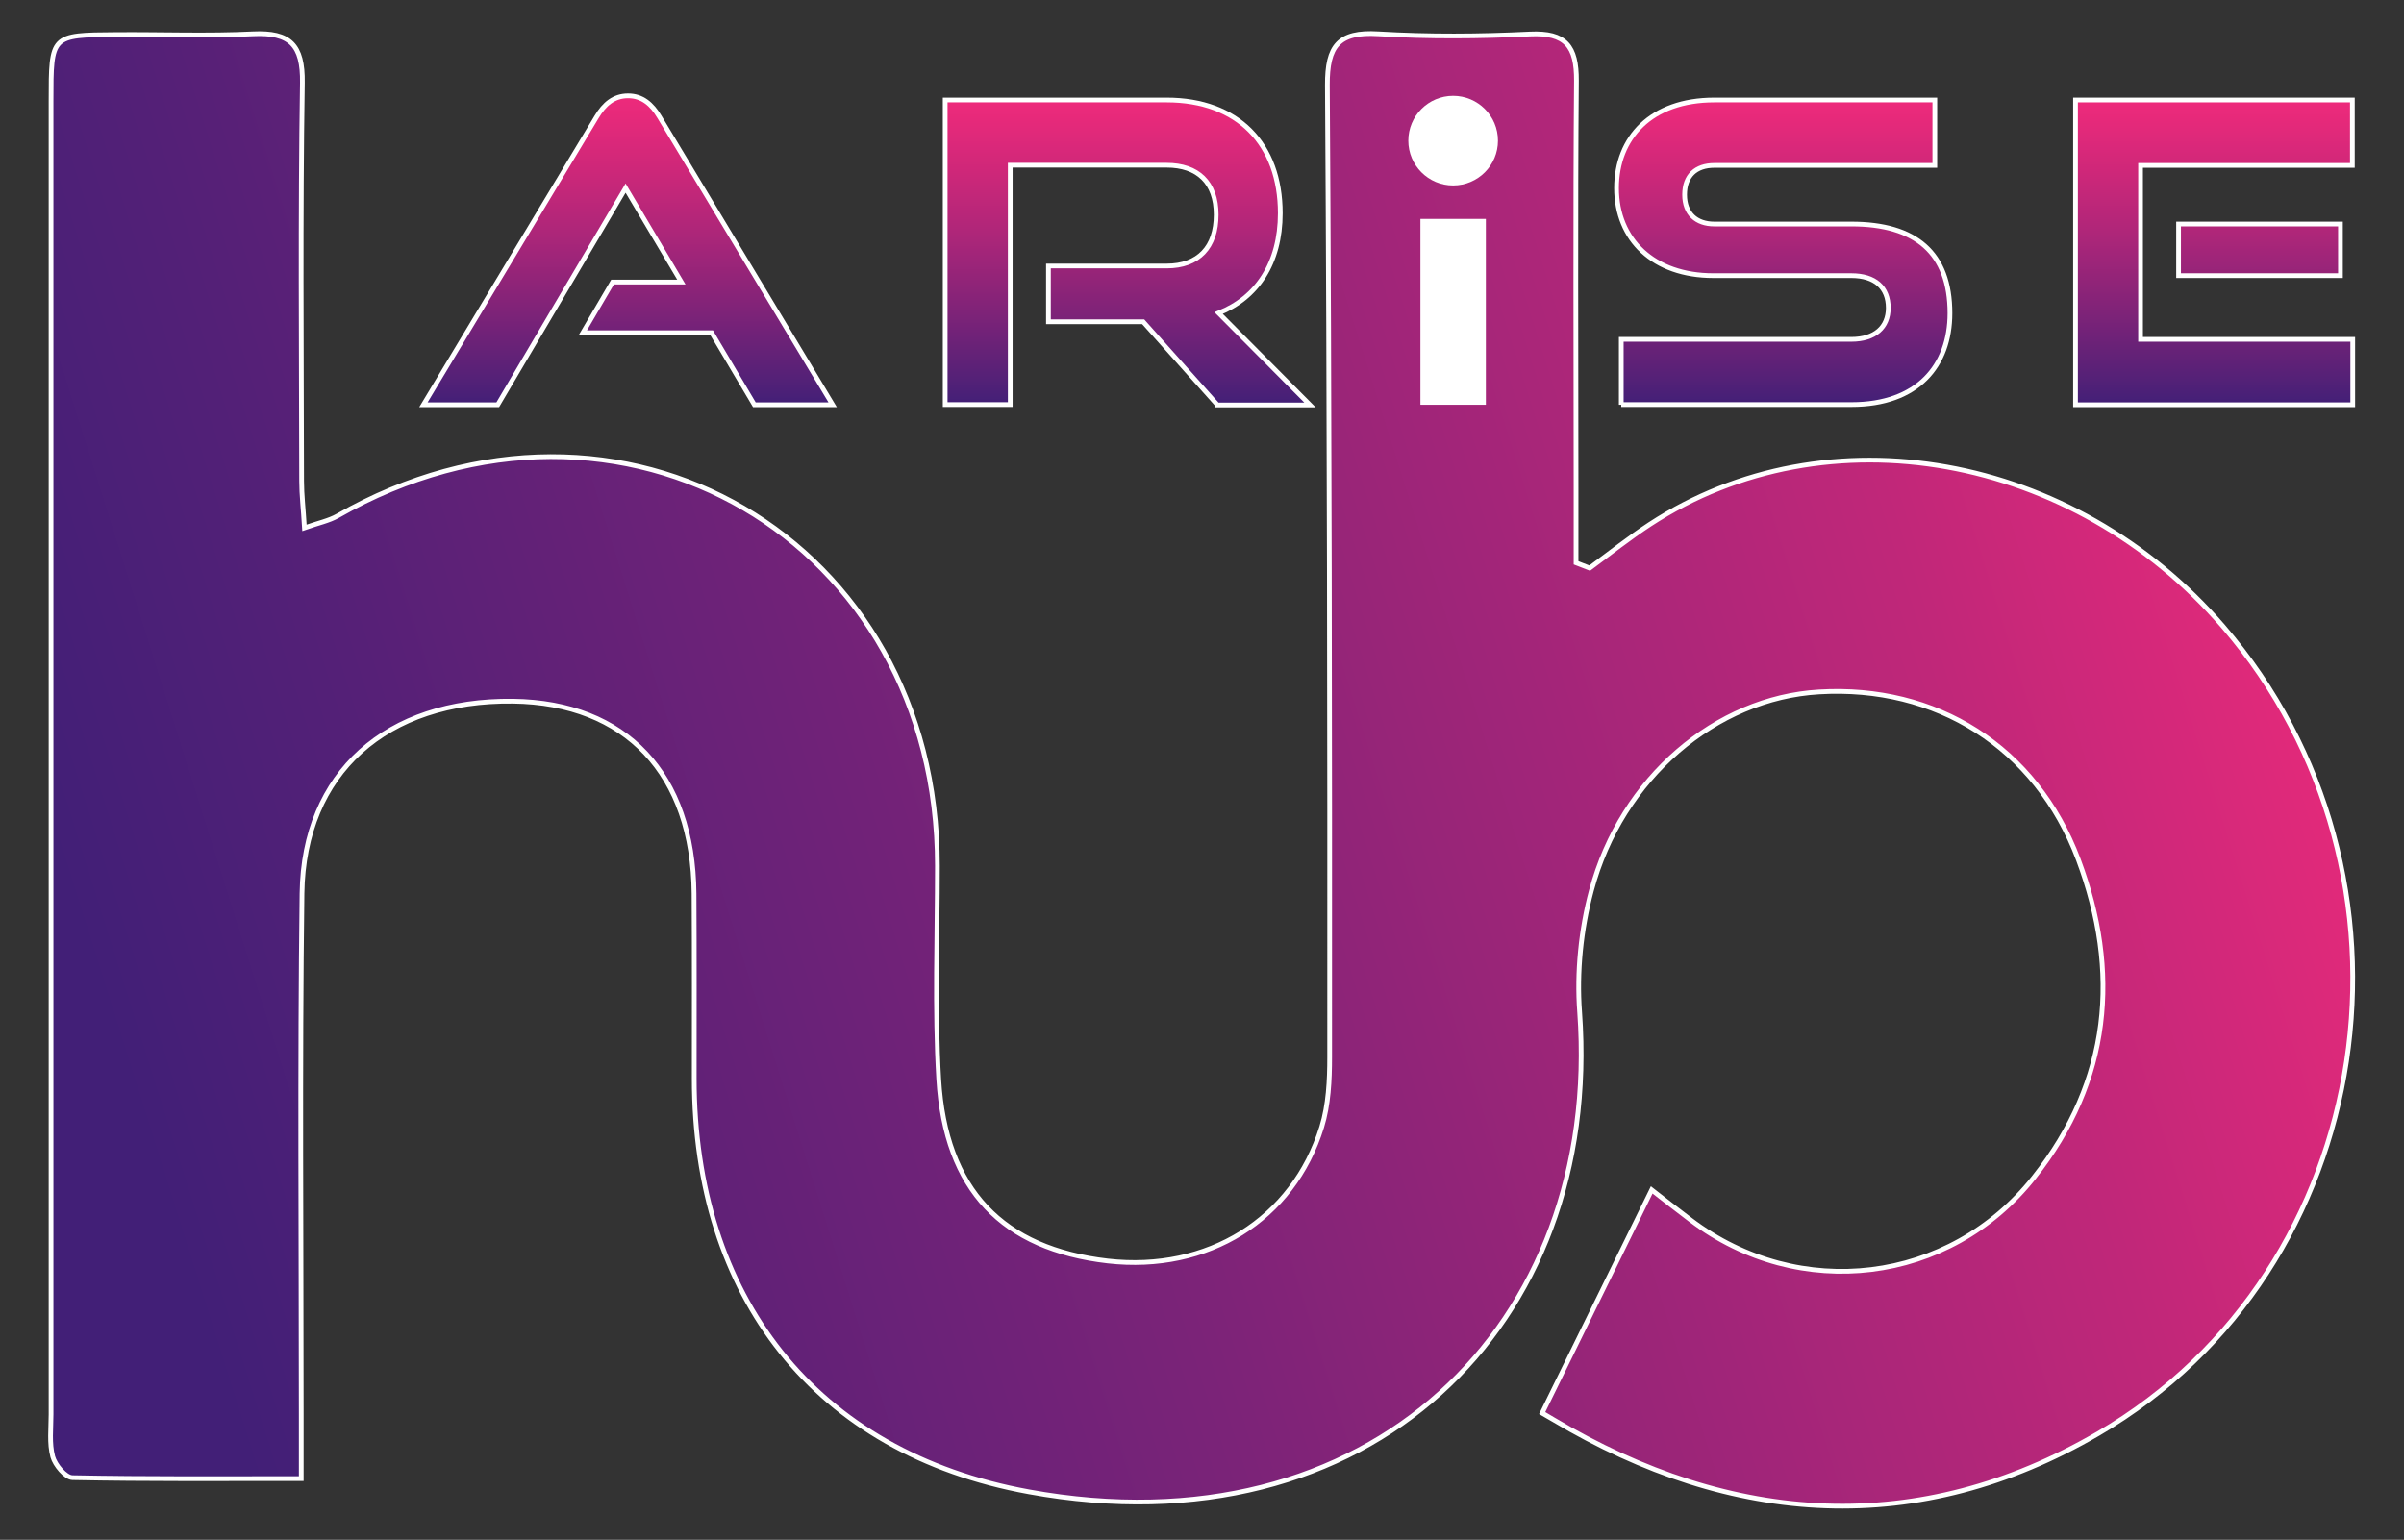
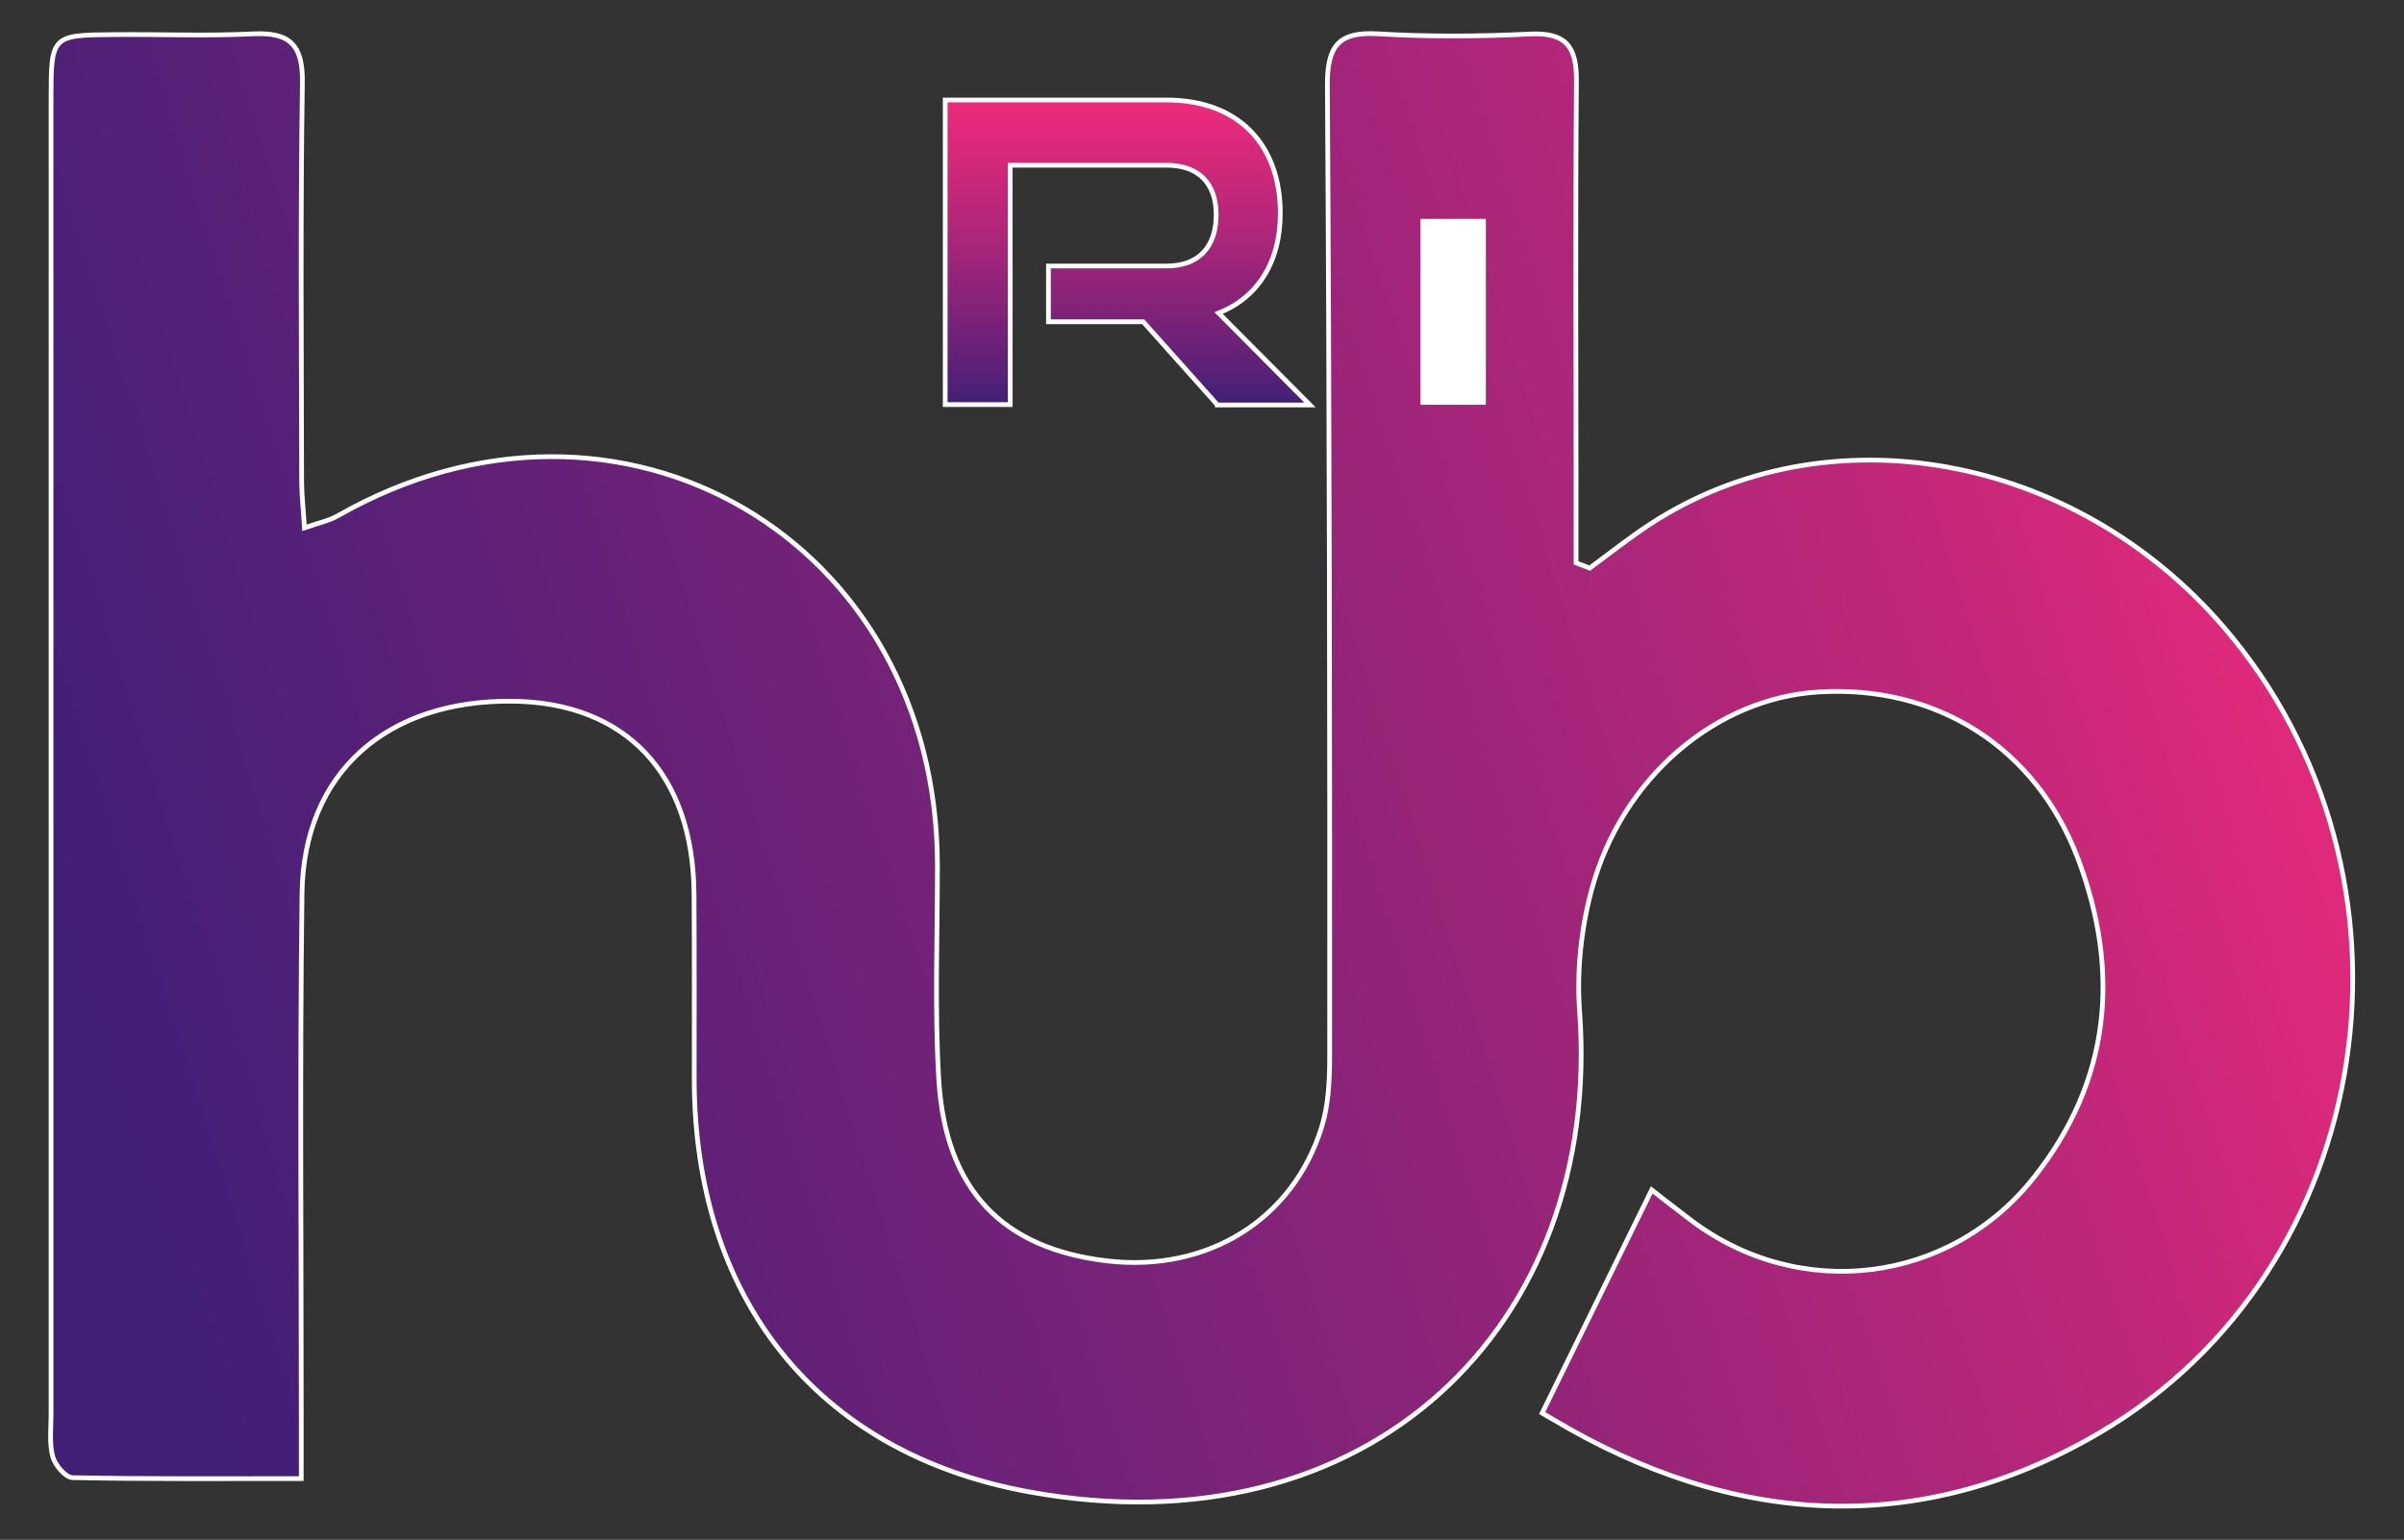
<svg xmlns="http://www.w3.org/2000/svg" version="1.1" id="Layer_1" x="0px" y="0px" viewBox="0 0 127.12 81.45" style="enable-background:new 0 0 127.12 81.45;" xml:space="preserve">
  <rect x="0" y="0" width="127.12" height="81.45" fill="#333333" stroke="none" />
  <style type="text/css">
	.st0{fill:url(#SVGID_1_);stroke:#FFFFFF;stroke-width:0.25;stroke-miterlimit:10;}
	.st1{fill:#FFFFFF;}
	
		.st2{fill:url(#SVGID_00000088825493313302102110000001003028255214999459_);stroke:#FFFFFF;stroke-width:0.25;stroke-miterlimit:10;}
	
		.st3{fill:url(#SVGID_00000085242568453277251480000000646135560558275744_);stroke:#FFFFFF;stroke-width:0.25;stroke-miterlimit:10;}
	
		.st4{fill:url(#SVGID_00000163053728512662792310000009307615234497465012_);stroke:#FFFFFF;stroke-width:0.25;stroke-miterlimit:10;}
	
		.st5{fill:url(#SVGID_00000131343649914823014700000004679201251837496717_);stroke:#FFFFFF;stroke-width:0.25;stroke-miterlimit:10;}
</style>
  <g>
    <linearGradient id="SVGID_1_" gradientUnits="userSpaceOnUse" x1="6.138" y1="55.426" x2="122.238" y2="18.863">
      <stop offset="0" style="stop-color:#421F77" />
      <stop offset="0.133" style="stop-color:#532077" />
      <stop offset="0.41" style="stop-color:#7B2378" />
      <stop offset="0.805" style="stop-color:#C02779" />
      <stop offset="1" style="stop-color:#EE2A7B" />
    </linearGradient>
    <path class="st0" d="M84.06,30.05c1.06-0.78,2.09-1.6,3.19-2.32c9.36-6.11,22.39-3.77,30.31,5.41c11.3,13.1,8.29,34.01-6.61,42.69   c-9.49,5.53-19.34,4.91-28.81-0.74c-0.29-0.17-0.57-0.34-0.59-0.35c2-4.08,3.86-7.87,5.79-11.8c0.54,0.42,1.29,1.01,2.06,1.59   c5.74,4.35,13.69,3.39,18.15-2.25c4.06-5.12,4.57-10.88,2.35-16.81c-2.25-5.99-7.54-9.24-13.71-8.87   c-5.45,0.32-10.45,4.54-12.04,10.51c-0.55,2.06-0.78,4.31-0.62,6.43c1.2,16.61-11.15,28.65-29.12,25.37   c-11.35-2.07-17.7-10.37-17.7-21.86c0-3.26,0.01-6.52-0.01-9.78c-0.05-6.34-3.61-10.1-9.57-10.18   c-6.69-0.08-11.07,3.78-11.16,10.16c-0.12,9.2-0.04,18.39-0.04,27.59c0,0.99,0,1.99,0,3.37c-4.16,0-8.13,0.03-12.1-0.05   c-0.37-0.01-0.92-0.67-1.04-1.11c-0.19-0.71-0.09-1.49-0.09-2.24c0-23.16,0-46.32,0-69.48c0-3.47,0-3.48,3.42-3.5   c2.42-0.02,4.85,0.08,7.27-0.04c1.94-0.09,2.63,0.58,2.6,2.59c-0.11,7.02-0.05,14.05-0.04,21.07c0,0.73,0.09,1.46,0.15,2.47   c0.74-0.26,1.29-0.37,1.75-0.63c14.95-8.54,31.73,1.26,31.72,18.52c0,3.76-0.15,7.53,0.07,11.28c0.35,5.86,3.38,8.97,8.94,9.61   c5.27,0.6,9.79-2.18,11.31-7.09c0.36-1.17,0.42-2.46,0.42-3.7C70.32,38.77,70.3,21.63,70.19,4.5c-0.01-2.06,0.58-2.84,2.69-2.71   c2.67,0.16,5.35,0.14,8.02,0.01c1.9-0.09,2.47,0.65,2.46,2.47c-0.06,7.19-0.02,14.38-0.02,21.57c0,1.31,0,2.62,0,3.93   C83.58,29.86,83.82,29.96,84.06,30.05z" />
    <path class="st1" d="M75.11,21.41v-9.83h3.46v9.83H75.11z" />
    <linearGradient id="SVGID_00000134242634927869346170000008686555792958541954_" gradientUnits="userSpaceOnUse" x1="33.211" y1="21.414" x2="33.211" y2="5.071">
      <stop offset="0" style="stop-color:#421F77" />
      <stop offset="0.083" style="stop-color:#542177" />
      <stop offset="0.332" style="stop-color:#842378" />
      <stop offset="0.557" style="stop-color:#AD2679" />
      <stop offset="0.75" style="stop-color:#CC2779" />
      <stop offset="0.904" style="stop-color:#E2297A" />
      <stop offset="1" style="stop-color:#EE2A7B" />
    </linearGradient>
-     <path style="fill:url(#SVGID_00000134242634927869346170000008686555792958541954_);stroke:#FFFFFF;stroke-width:0.25;stroke-miterlimit:10;" d="   M39.89,21.41l-2.26-3.81h-6.81l1.57-2.68h3.64l-2.95-4.97l-6.76,11.46h-3.93l9.16-15.23c0.4-0.67,0.91-1.11,1.66-1.11   c0.75,0,1.26,0.44,1.66,1.11l9.16,15.23H39.89z" />
    <linearGradient id="SVGID_00000037681680326395492950000007885329516320256927_" gradientUnits="userSpaceOnUse" x1="59.625" y1="21.414" x2="59.625" y2="5.293">
      <stop offset="0" style="stop-color:#421F77" />
      <stop offset="0.083" style="stop-color:#542177" />
      <stop offset="0.332" style="stop-color:#842378" />
      <stop offset="0.557" style="stop-color:#AD2679" />
      <stop offset="0.75" style="stop-color:#CC2779" />
      <stop offset="0.904" style="stop-color:#E2297A" />
      <stop offset="1" style="stop-color:#EE2A7B" />
    </linearGradient>
    <path style="fill:url(#SVGID_00000037681680326395492950000007885329516320256927_);stroke:#FFFFFF;stroke-width:0.25;stroke-miterlimit:10;" d="   M64.37,21.41l-3.92-4.39h-5.01v-2.95h6.25c1.69,0,2.62-1,2.62-2.71c0-1.71-0.98-2.62-2.62-2.62h-8.27v12.66h-3.44V5.29h11.71   c3.77,0,6.01,2.33,6.01,5.99c0,2.64-1.24,4.48-3.26,5.28l4.83,4.86H64.37z" />
    <linearGradient id="SVGID_00000065762994960696410570000003929551315515546541_" gradientUnits="userSpaceOnUse" x1="94.299" y1="21.414" x2="94.299" y2="5.293">
      <stop offset="0" style="stop-color:#421F77" />
      <stop offset="0.083" style="stop-color:#542177" />
      <stop offset="0.332" style="stop-color:#842378" />
      <stop offset="0.557" style="stop-color:#AD2679" />
      <stop offset="0.75" style="stop-color:#CC2779" />
      <stop offset="0.904" style="stop-color:#E2297A" />
      <stop offset="1" style="stop-color:#EE2A7B" />
    </linearGradient>
-     <path style="fill:url(#SVGID_00000065762994960696410570000003929551315515546541_);stroke:#FFFFFF;stroke-width:0.25;stroke-miterlimit:10;" d="   M85.73,21.41v-3.46H97.9c1.24,0,1.95-0.64,1.95-1.66c0-1.09-0.71-1.71-1.95-1.71h-7.3c-3.17,0-5.12-1.91-5.12-4.63   c0-2.66,1.82-4.66,5.17-4.66h11.66v3.46H90.65c-0.98,0-1.57,0.55-1.57,1.55c0,1,0.62,1.55,1.57,1.55h7.25   c3.39,0,5.21,1.51,5.21,4.72c0,2.77-1.71,4.83-5.21,4.83H85.73z" />
    <linearGradient id="SVGID_00000052821236716103551590000018009142132441646006_" gradientUnits="userSpaceOnUse" x1="117.076" y1="21.414" x2="117.076" y2="5.293">
      <stop offset="0" style="stop-color:#421F77" />
      <stop offset="0.083" style="stop-color:#542177" />
      <stop offset="0.332" style="stop-color:#842378" />
      <stop offset="0.557" style="stop-color:#AD2679" />
      <stop offset="0.75" style="stop-color:#CC2779" />
      <stop offset="0.904" style="stop-color:#E2297A" />
      <stop offset="1" style="stop-color:#EE2A7B" />
    </linearGradient>
-     <path style="fill:url(#SVGID_00000052821236716103551590000018009142132441646006_);stroke:#FFFFFF;stroke-width:0.25;stroke-miterlimit:10;" d="   M109.75,21.41V5.29h14.64v3.46h-11.2v9.2h11.22v3.46H109.75z M115.2,14.58v-2.73h8.56v2.73H115.2z" />
-     <circle class="st1" cx="76.84" cy="7.44" r="2.37" />
  </g>
</svg>